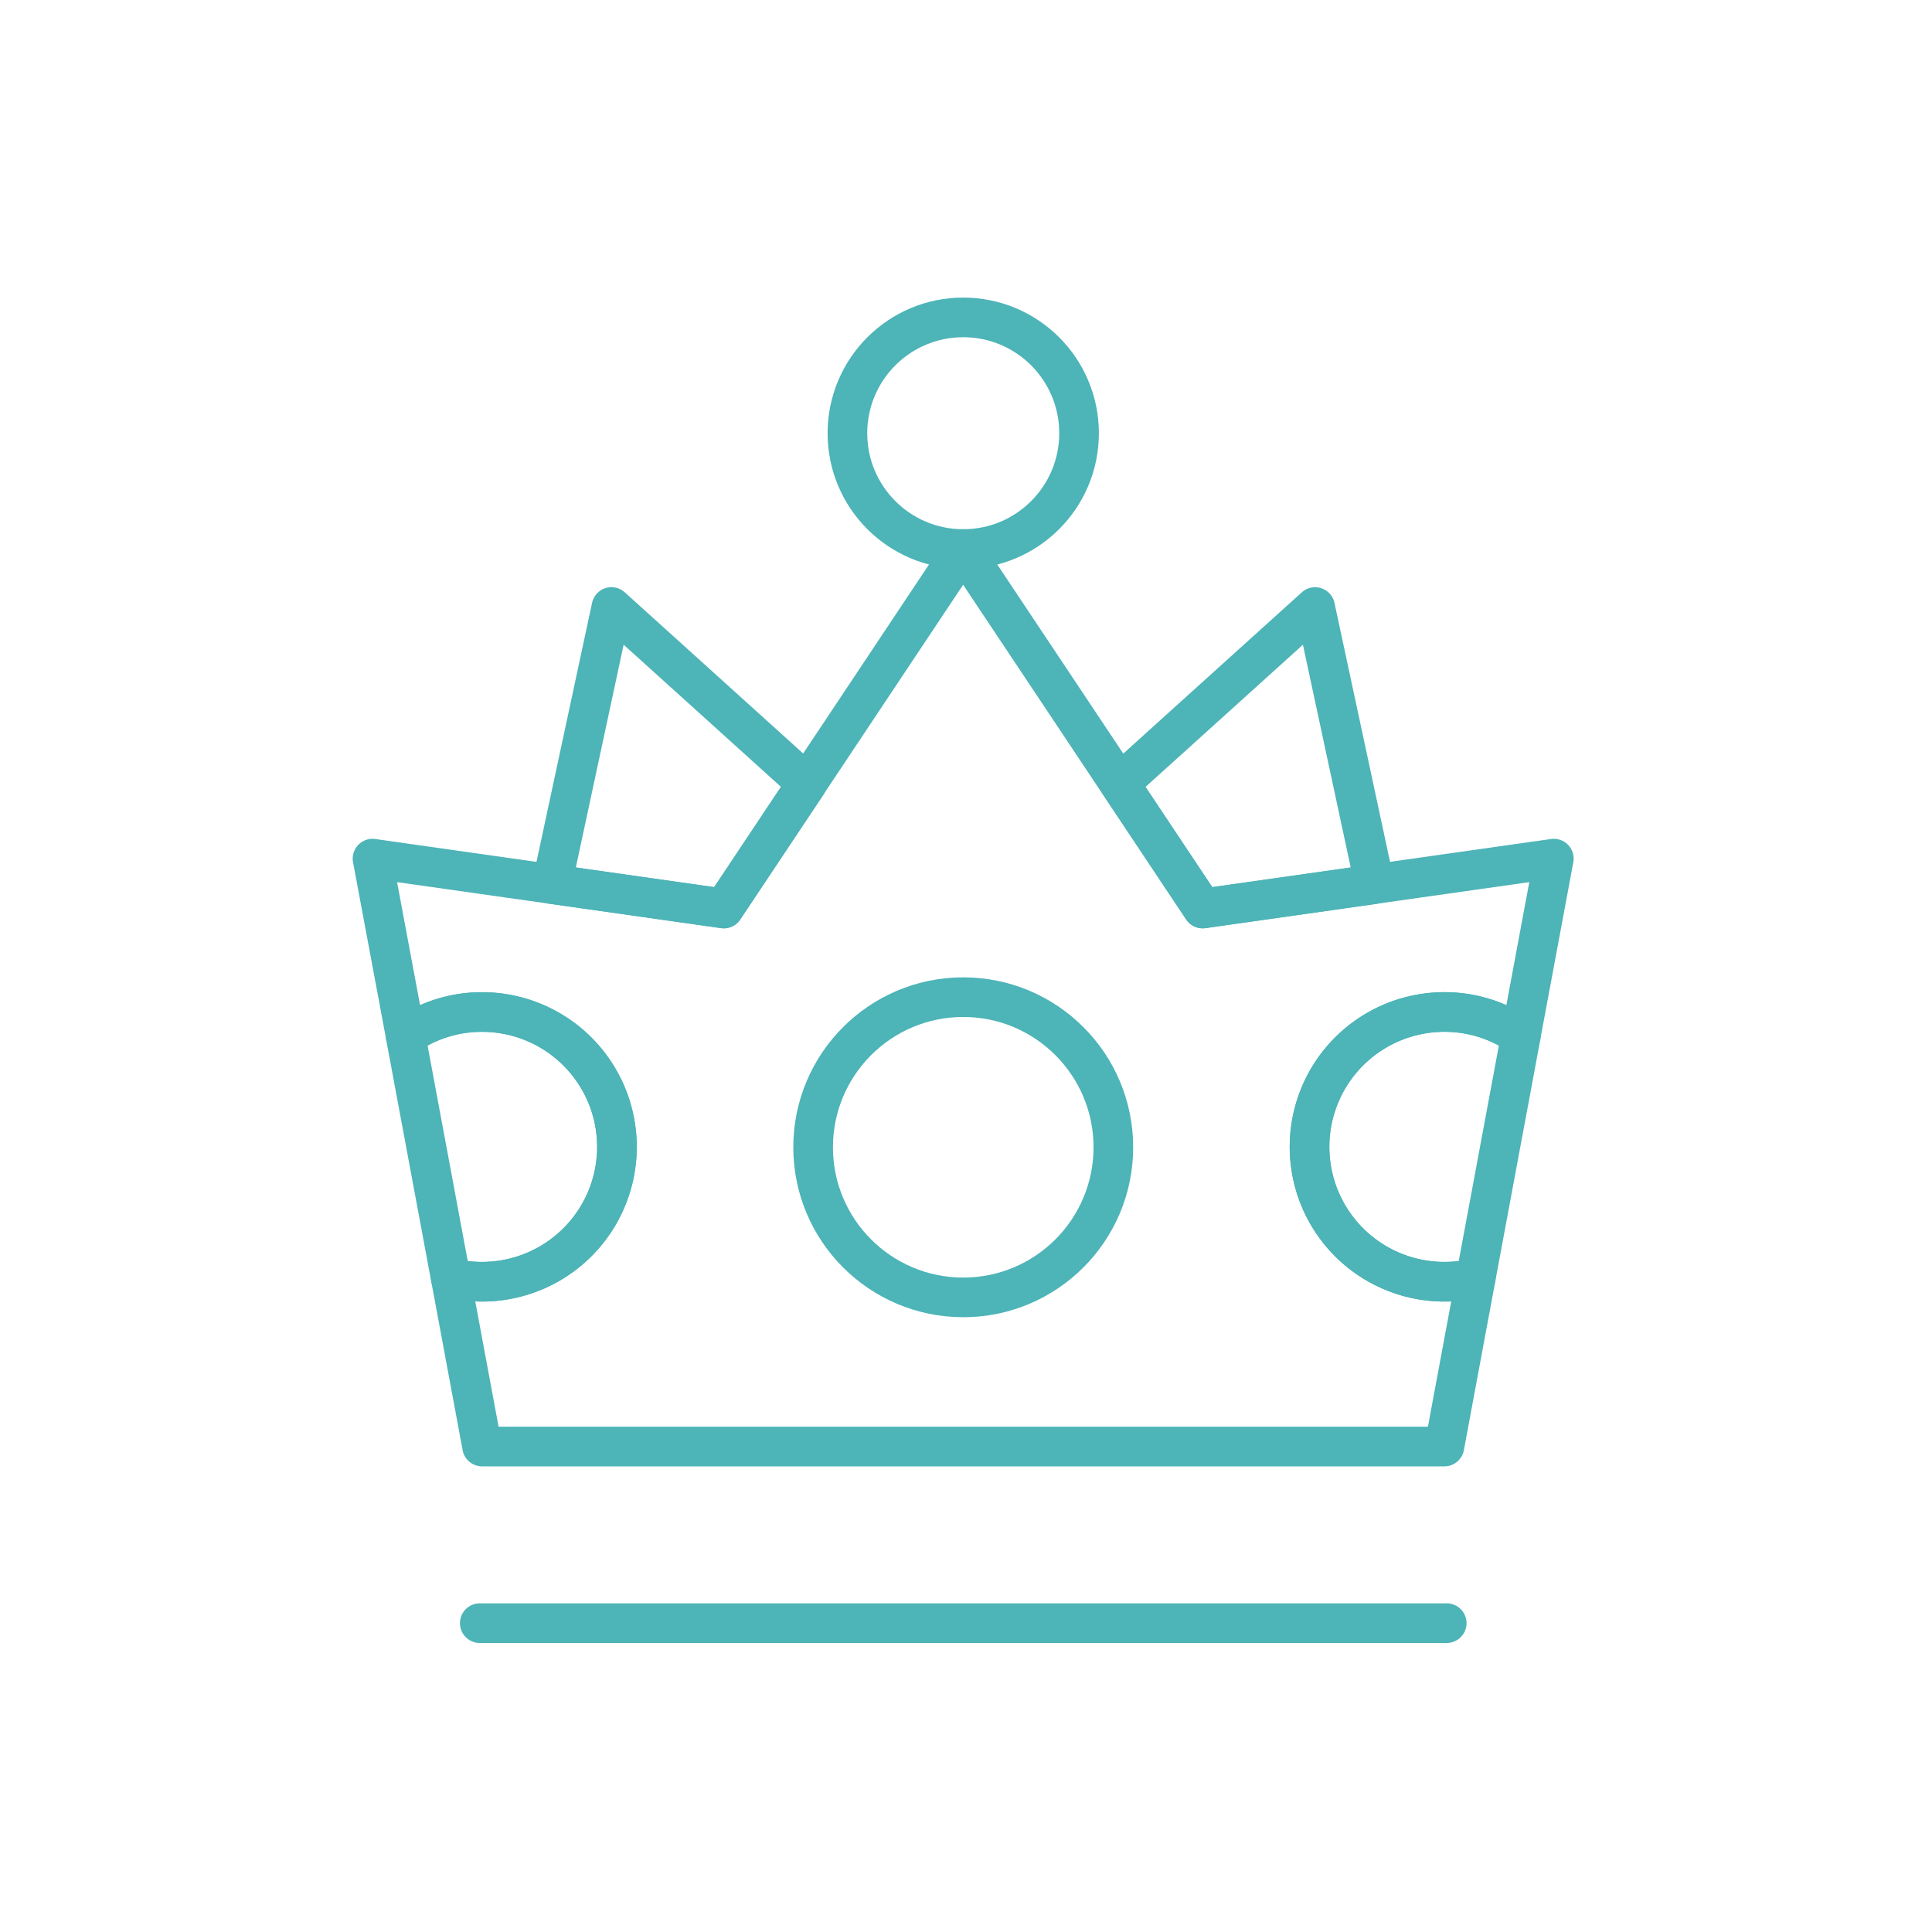
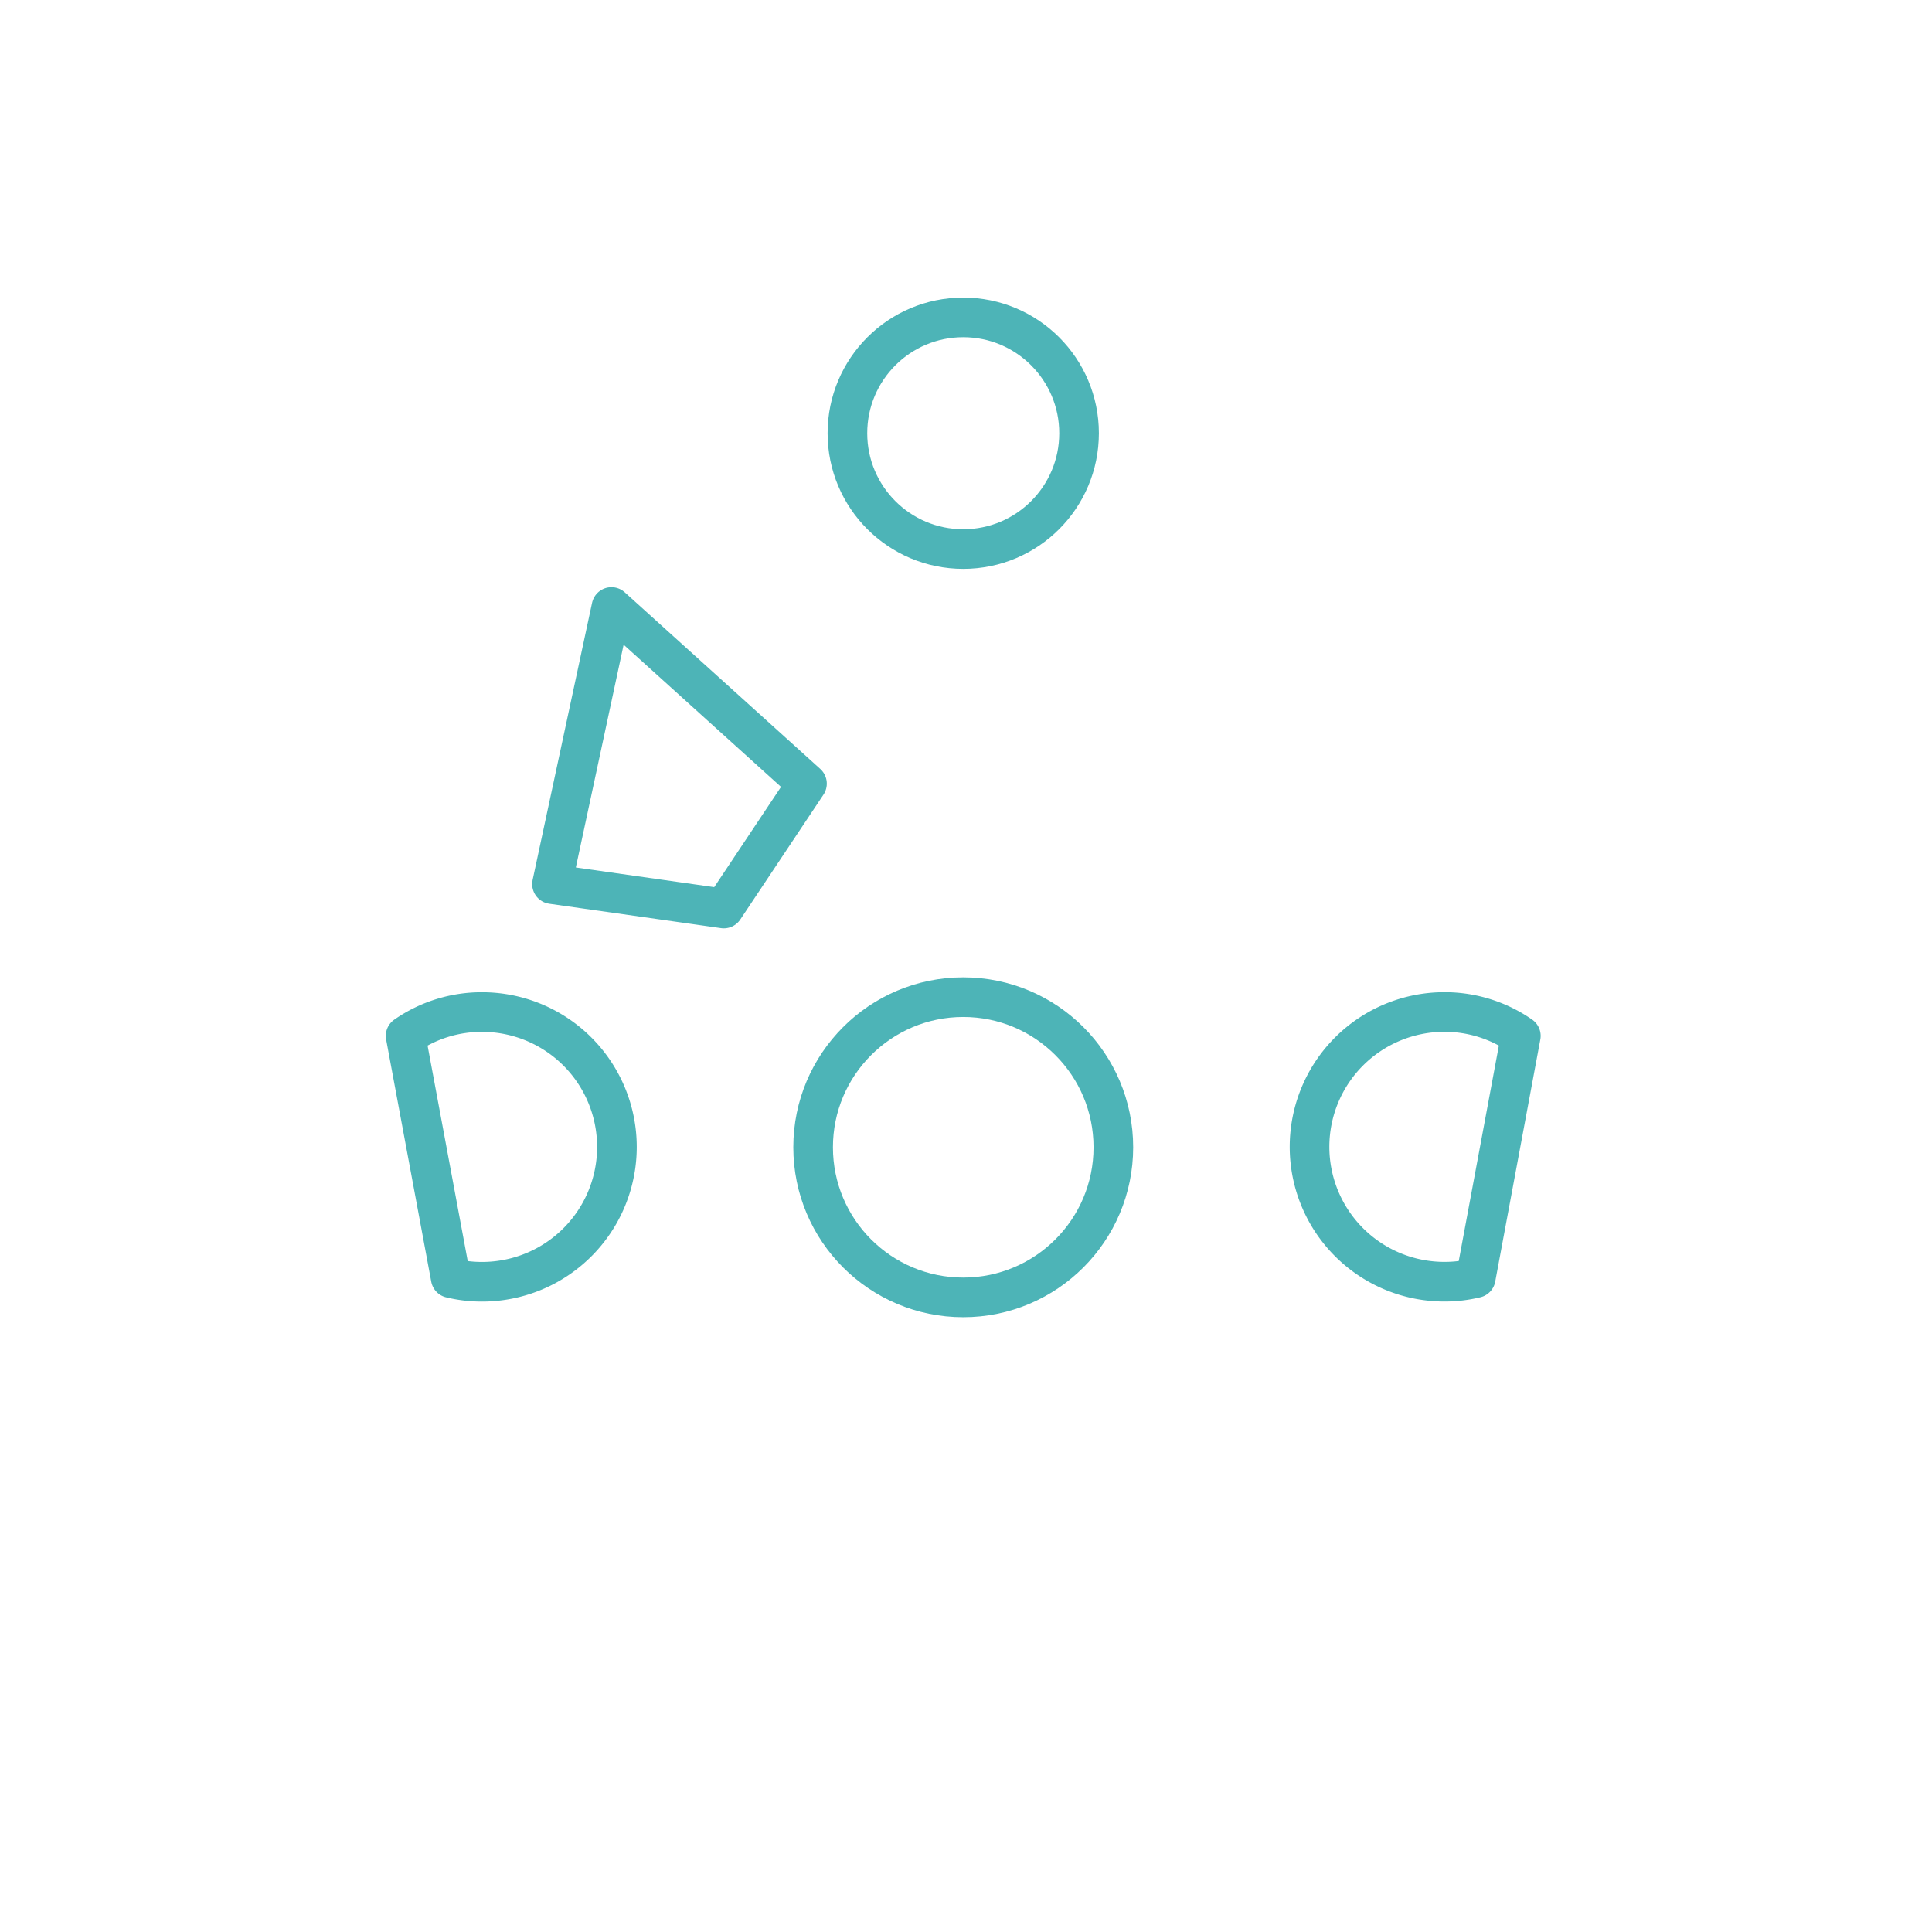
<svg xmlns="http://www.w3.org/2000/svg" width="140" height="140" viewBox="0 0 140 140">
  <g transform="translate(-2530.395 -1327.391)">
    <circle cx="8.393" cy="8.393" r="8.393" transform="translate(2591.802 1350.391)" fill="none" stroke="#4db4b7" stroke-linecap="round" stroke-linejoin="round" stroke-width="2.872" />
    <circle cx="10.878" cy="10.878" r="10.878" transform="translate(2589.317 1399.649)" fill="none" stroke="#4db4b7" stroke-linecap="round" stroke-linejoin="round" stroke-width="2.872" />
-     <line x2="70.069" transform="translate(2565.161 1445.011)" fill="none" stroke="#4db4b7" stroke-linecap="round" stroke-linejoin="round" stroke-width="2.872" />
-     <path d="M2625.289,1410.5a9.77,9.77,0,0,0,9.772,9.772,9.5,9.5,0,0,0,2.271-.268l-2.271,12.208H2565.33L2563.059,1420a9.491,9.491,0,0,0,2.271.268,9.772,9.772,0,0,0,0-19.544,9.646,9.646,0,0,0-5.54,1.728l-2.4-12.841,13,1.844,12.448,1.768,6.029-9.049,11.32-17,11.327,17,6.028,9.049,12.449-1.768,13-1.844-2.394,12.841a9.666,9.666,0,0,0-5.54-1.728A9.774,9.774,0,0,0,2625.289,1410.5Z" fill="none" stroke="#4db4b7" stroke-linecap="round" stroke-linejoin="round" stroke-width="2.872" />
    <path d="M2588.872,1384.177l-6.028,9.049-12.449-1.769,4.308-20.081Z" fill="none" stroke="#4db4b7" stroke-linecap="round" stroke-linejoin="round" stroke-width="2.872" />
    <path d="M2575.1,1410.5a9.77,9.77,0,0,1-9.772,9.772,9.491,9.491,0,0,1-2.271-.268l-3.269-17.548a9.646,9.646,0,0,1,5.54-1.728A9.774,9.774,0,0,1,2575.1,1410.5Z" fill="none" stroke="#4db4b7" stroke-linecap="round" stroke-linejoin="round" stroke-width="2.872" />
-     <path d="M2630,1391.458l-12.449,1.769-6.028-9.049,14.169-12.8Z" fill="none" stroke="#4db4b7" stroke-linecap="round" stroke-linejoin="round" stroke-width="2.872" />
    <path d="M2640.6,1402.455,2637.332,1420a9.5,9.5,0,0,1-2.271.268,9.772,9.772,0,0,1,0-19.544A9.666,9.666,0,0,1,2640.6,1402.455Z" fill="none" stroke="#4db4b7" stroke-linecap="round" stroke-linejoin="round" stroke-width="2.872" />
  </g>
-   <rect width="140" height="140" fill="none" />
</svg>